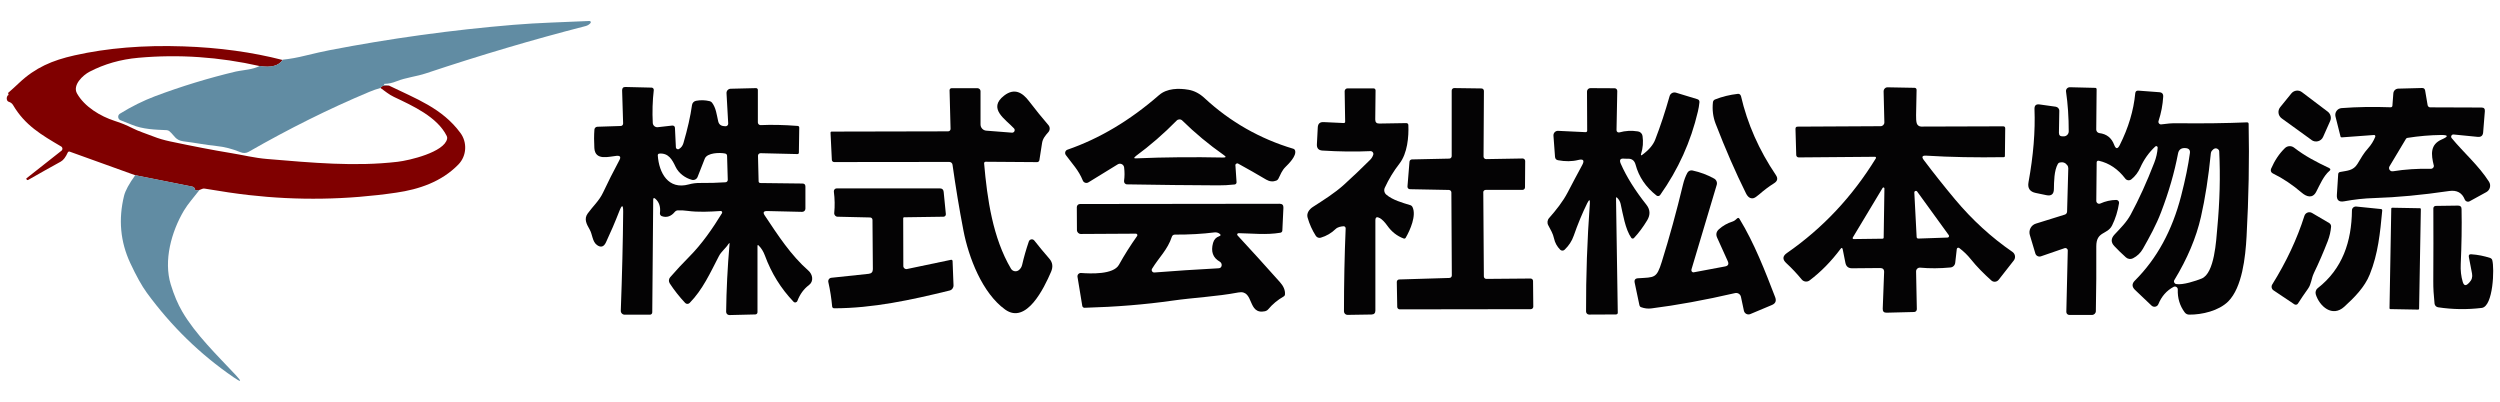
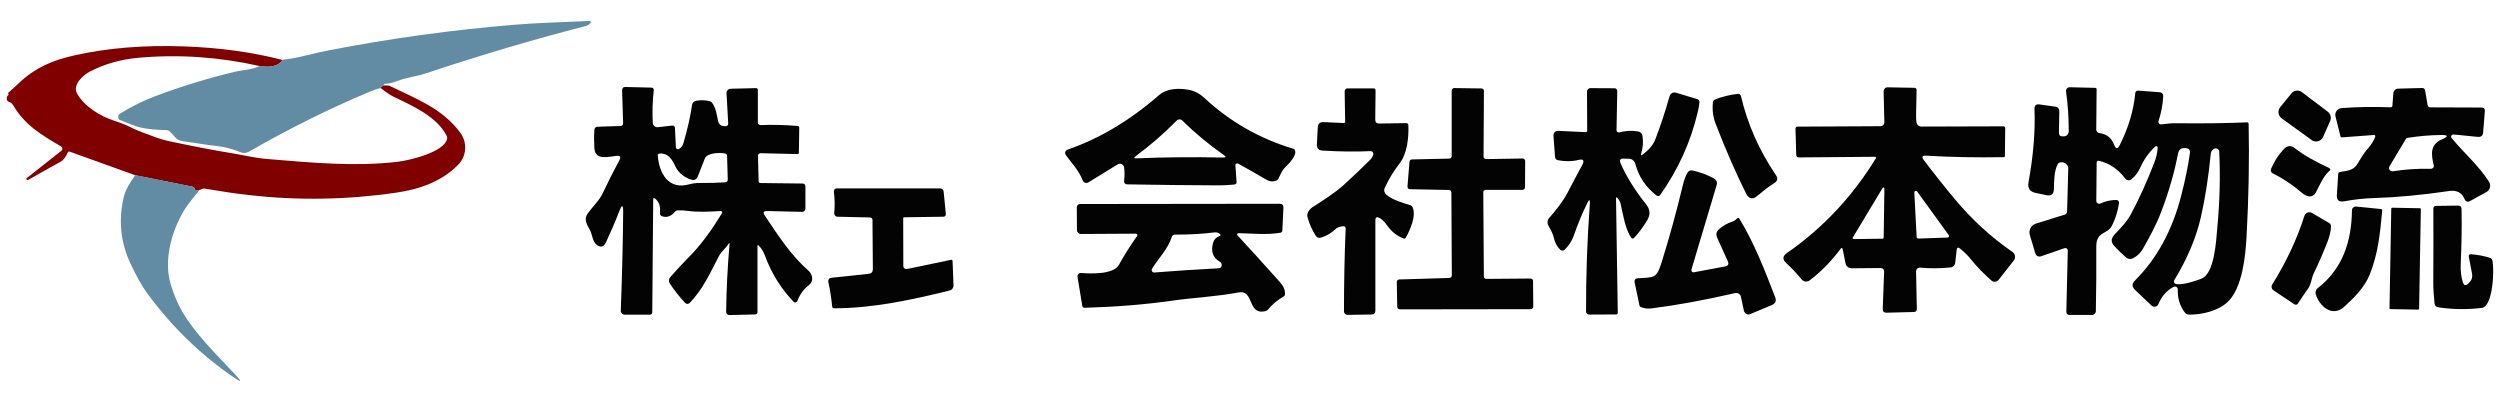
<svg xmlns="http://www.w3.org/2000/svg" id="logo" width="398" height="64" viewBox="0 0 398 64">
-   <rect width="398" height="64" style="fill:none; stroke-width:0px;" />
  <path d="M45.01,9.52c-.62.96-1.83,1.29-3.65,1-6.46-1.46-12.91-1.9-19.34-1.32-2.82.25-5.41.99-7.77,2.22-1.04.54-2.75,2.12-1.99,3.46,1.18,2.09,3.68,3.63,6.06,4.39.95.3,1.85.67,2.71,1.11,1.1.56,2.25.89,3.4,1.35.78.31,1.66.57,2.64.78,3.69.78,6.89,1.4,9.59,1.84,1.97.32,3.87.8,5.86.96,7.21.6,13.96,1.24,20.76.45,1.91-.22,7.46-1.54,7.9-3.66.03-.16.01-.31-.06-.45-1.51-3.04-5.39-4.79-8.4-6.22-.79-.37-1.43-.92-2.15-1.43.19-.35.64-.47,1.37-.37,4.25,2.08,8.46,3.58,11.37,7.55,1.08,1.47,1.01,3.62-.33,5-2.7,2.78-6.31,3.97-9.9,4.49-7.86,1.15-15.7,1.27-23.5.38-1.93-.22-4.28-.56-7.03-1.03-.16-.03-.43.05-.79.22l-.38.08c-.22.04-.34-.05-.37-.26-.01-.06-.05-.12-.1-.18-.09-.09-.19-.15-.32-.17l-9.05-1.81-10.44-3.76c-.12-.05-.25.01-.31.13-.33.74-.7,1.23-1.12,1.46-1.71.94-3.44,1.91-5.18,2.91-.09.05-.17.04-.23-.05l-.07-.1s-.02-.07.02-.1l5.58-4.4c.22-.18.2-.52-.05-.67-3.16-1.86-5.76-3.37-7.65-6.58-.15-.26-.37-.43-.67-.53-.16-.05-.26-.15-.31-.31-.08-.25-.03-.5.13-.72.14,0,.15-.13.04-.38.58-.51,1.17-1.04,1.76-1.6,2.58-2.44,5.3-3.6,8.83-4.39,5.2-1.17,10.98-1.65,17.33-1.43,5.69.19,10.96.92,15.81,2.17h0Z" style="fill:maroon; stroke-width:0px;" />
  <path d="M61.96,13.63c-.73-.1-1.18.03-1.37.37-.61.17-1.22.38-1.83.64-6.33,2.65-12.72,5.83-19.16,9.52-.42.24-.87.26-1.34.06-1.26-.52-2.54-.85-3.84-.98-.83-.09-1.66-.2-2.49-.34-.89-.15-1.8-.28-2.72-.4-1.3-.18-1.4-.89-2.24-1.61-.12-.1-.27-.16-.43-.17-1.83-.07-3.82-.14-5.52-.85-.63-.26-1.24-.5-1.82-.72-.46-.17-.52-.8-.11-1.05,1.84-1.14,3.7-2.06,5.59-2.78,4.21-1.58,8.49-2.89,12.86-3.93.14-.04.79-.14,1.94-.32.69-.11,1.32-.3,1.89-.57,1.82.29,3.03-.04,3.65-1,1.1-.11,2.33-.33,3.69-.67,1.41-.35,2.66-.62,3.75-.84,9.64-1.86,19.42-3.22,29.32-4.04,3.91-.33,8.05-.42,12.07-.61.18,0,.27.2.16.33-.21.24-.47.4-.78.48-8.3,2.13-16.77,4.64-25.4,7.52-1.55.52-3.22.67-4.73,1.28-.62.25-1.25.39-1.89.4-.05,0-.08.03-.08.08h0c0,.05.02.07.07.08.25.02.51.05.77.09h0Z" style="fill:#618ca3; stroke-width:0px;" />
  <path d="M31.77,30.23c-.85,1.11-1.84,2.2-2.5,3.31-1.97,3.33-3.26,7.94-2.08,11.76.51,1.67,1.12,3.1,1.82,4.3,2.11,3.62,5.56,6.95,8.51,10.1,1.04,1.11.93,1.23-.32.37-5.34-3.66-9.94-8.15-13.83-13.47-.79-1.08-1.67-2.66-2.64-4.74-1.57-3.38-1.9-6.94-.98-10.69.2-.81.79-1.91,1.79-3.29l9.05,1.81c.12.02.23.08.32.17.06.06.09.12.1.18.03.22.16.31.37.26l.38-.08h0Z" style="fill:#618ca3; stroke-width:0px;" />
  <path d="M115.98,38.82c-.44.73-1.14,1.18-1.55,1.99-1.37,2.64-2.56,5.3-4.64,7.42-.2.2-.52.2-.71,0-.92-.98-1.74-2.02-2.46-3.12-.19-.3-.17-.69.06-.96.98-1.13,1.99-2.22,3.03-3.26,2.04-2.05,3.75-4.53,5.23-6.95.1-.16-.03-.37-.21-.35-1.71.12-3.58.21-5.28-.02-.5-.07-1.01-.1-1.53-.08-.19,0-.37.1-.5.25-.52.64-1.24.98-2.07.67-.19-.07-.31-.27-.29-.48.13-.98-.11-1.74-.72-2.28-.23-.21-.35-.15-.35.16l-.15,17.92c0,.21-.17.37-.37.37h-4c-.37.01-.66-.29-.64-.65.21-5.77.34-11.02.38-15.75,0-1.12-.19-1.16-.6-.12-.7,1.8-1.42,3.47-2.14,5-.34.73-.82.87-1.43.43-.75-.54-.71-1.67-1.16-2.46-.46-.81-.97-1.66-.32-2.56.81-1.13,1.83-2.02,2.44-3.32.77-1.64,1.64-3.37,2.61-5.18.27-.5.12-.73-.45-.68-1.18.1-3.42.85-3.54-1.24-.06-1.04-.06-2.02.01-2.94.02-.25.22-.44.47-.45l3.72-.12c.22,0,.39-.19.38-.41l-.16-5.26c0-.37.17-.55.54-.54l4.16.1c.2,0,.36.19.34.39-.2,1.74-.25,3.48-.16,5.23.02.42.39.73.81.68l2.3-.26c.22-.02.41.13.42.35l.15,3.11c.01.25.29.4.5.27.35-.21.58-.52.7-.93.66-2.26,1.12-4.28,1.37-6.08.05-.33.3-.59.63-.66.73-.14,1.46-.12,2.19.06.14.03.27.12.36.23.64.83.75,1.95.98,2.95.11.49.41.75.92.79l.24.02c.25.02.45-.19.44-.43l-.27-4.84c-.02-.37.28-.69.65-.7l4.05-.1c.16,0,.28.12.29.27v5.19c0,.25.21.44.45.43,1.74-.08,3.7-.04,5.9.13.13,0,.24.12.24.26l-.06,3.98c0,.16-.09.25-.25.24l-5.85-.14c-.23,0-.41.18-.41.41l.1,4.07c0,.15.12.27.28.27l6.7.08c.31,0,.47.16.47.48v3.53c0,.28-.24.51-.53.5l-5.55-.13c-.59-.01-.72.23-.39.71,2.12,3.18,4.14,6.31,6.95,8.78.67.59.89,1.69.08,2.3-.82.61-1.43,1.45-1.84,2.52-.1.26-.43.33-.62.12-2-2.1-3.52-4.54-4.55-7.35-.24-.64-.56-1.17-.98-1.58-.13-.14-.2-.11-.2.08v10.53c0,.19-.15.34-.34.35l-4.13.1c-.29,0-.52-.23-.52-.51.04-3.47.22-7.06.54-10.78.02-.22-.03-.24-.14-.05M110.16,28.63c-1.07-.27-2.13-1.06-2.61-2.08-.53-1.12-1.11-2.2-2.56-2.1-.19.01-.28.12-.27.31.19,2.75,1.66,5.5,4.93,4.6.58-.16,1.18-.24,1.82-.23,1.39.01,2.74-.02,4.03-.11.21-.01.37-.19.36-.4l-.11-3.8c0-.21-.12-.34-.32-.38-.79-.17-2.84-.15-3.23.82-.39.99-.77,1.95-1.14,2.9-.14.37-.53.57-.91.47h0Z" style="fill:#040304; stroke-width:0px;" />
  <path d="M306.64,24.78c-.63-.04-.75.2-.37.7,1.61,2.14,3.27,4.22,4.98,6.27,2.73,3.26,5.78,6.05,9.14,8.36.44.31.54.92.21,1.35l-2.42,3.09c-.29.36-.82.41-1.16.1-1.17-1.05-2.3-2.17-3.28-3.4-.52-.65-1.13-1.24-1.83-1.77-.15-.11-.37-.02-.39.17l-.25,2.19c-.05.4-.36.71-.76.74-1.69.16-3.29.17-4.82.03-.35-.03-.66.25-.65.61l.12,6c0,.25-.19.45-.43.45l-4.38.11c-.43.01-.63-.19-.62-.62l.22-5.83c.02-.44-.19-.66-.64-.66l-4.46.04c-.59,0-.94-.28-1.06-.86l-.43-2.15c-.06-.28-.18-.31-.35-.07-1.49,1.99-3.13,3.66-4.92,5.01-.39.3-.95.23-1.26-.15-.74-.9-1.55-1.77-2.45-2.6-.64-.59-.61-1.12.1-1.61,5.71-3.96,10.42-8.99,14.16-15.08.06-.1-.01-.24-.13-.24l-12.15.1c-.22,0-.4-.17-.4-.38l-.12-4.16c0-.24.11-.36.34-.36l13.21-.07c.34,0,.61-.28.6-.62l-.12-4.92c0-.36.28-.66.64-.65l4.3.08c.17,0,.31.14.31.32-.02,1.31-.05,2.66-.08,4.05-.01.53.02.95.1,1.26.09.32.38.54.71.54l13.05-.04c.22,0,.33.11.33.33l-.05,4.39c0,.12-.06.18-.19.19-4.34.07-8.45,0-12.33-.24M294.96,37.82c-.06.11.01.24.14.24l4.63-.06c.08,0,.15-.07.15-.15l.12-7.85c0-.16-.21-.22-.29-.08l-4.75,7.9M305.13,37.74c0,.13.12.24.26.24l4.66-.16c.2,0,.31-.23.19-.39l-5.03-6.94c-.15-.2-.46-.09-.45.16l.37,7.1h0Z" style="fill:#040304; stroke-width:0px;" />
  <path d="M334.11,25.59c-.16-.04-.32.08-.32.25l-.06,6.14c0,.33.34.56.64.42.82-.37,1.67-.56,2.54-.57.28,0,.49.25.44.52-.2,1.28-.57,2.46-1.1,3.53-.76,1.53-2.53.89-2.52,3.35.02,3.42,0,6.86-.07,10.3,0,.34-.28.61-.62.61h-3.6c-.27,0-.49-.22-.48-.49l.23-9.77c0-.27-.26-.46-.51-.37l-3.77,1.3c-.37.12-.77-.08-.88-.45l-.88-2.94c-.23-.77.2-1.59.97-1.82l4.59-1.43c.22-.06.37-.26.37-.5l.19-6.86c0-.19-.05-.36-.16-.5-.29-.4-.69-.55-1.19-.44-.14.03-.25.11-.31.23-.6,1.05-.61,2.82-.63,4.01-.01.81-.42,1.13-1.21.96l-1.68-.35c-.94-.19-1.33-.77-1.15-1.72.77-4.22,1.09-8.1.95-11.64-.02-.57.25-.81.81-.73l2.57.36c.33.05.58.33.57.67l-.06,3.48c0,.39.19.58.58.57h.22c.43-.02.76-.37.76-.8,0-2.24-.14-4.35-.43-6.33-.06-.37.24-.7.62-.69l4.04.1c.12,0,.21.1.21.21l-.06,6.43c0,.28.21.52.49.56,1.16.14,1.95.76,2.36,1.86.26.7.56.71.89.05,1.39-2.76,2.21-5.51,2.47-8.25.03-.3.19-.44.5-.42l3.32.25c.45.03.66.27.63.72-.08,1.3-.32,2.59-.74,3.86-.1.3.15.59.46.54.84-.12,1.65-.19,2.44-.18,4.16.05,7.88,0,11.17-.14.18,0,.26.07.27.25.12,5.76.01,11.73-.33,17.93-.18,3.28-.69,8.09-2.92,10.33-1.5,1.49-4.16,2.12-6.22,2.1-.28,0-.54-.13-.71-.36-.78-1.05-1.15-2.27-1.1-3.64.01-.35-.36-.58-.67-.42-1.11.59-1.91,1.51-2.42,2.75-.18.44-.74.56-1.09.23l-2.63-2.5c-.51-.49-.52-.99-.01-1.49,3.48-3.47,5.93-7.95,7.35-13.46.68-2.63,1.14-4.9,1.4-6.83.06-.45-.13-.71-.58-.78-.09-.01-.17-.02-.26-.02-.59,0-.94.29-1.05.87-.57,3.01-1.47,6.13-2.7,9.34-.78,2.05-1.83,3.95-2.9,5.84-.37.65-.89,1.15-1.57,1.5-.37.19-.81.13-1.12-.14-.68-.61-1.31-1.22-1.87-1.82-.55-.59-.53-1.2.05-1.82.95-1.02,1.92-1.96,2.58-3.19,1.31-2.43,2.56-5.17,3.74-8.23.32-.81.5-1.62.55-2.42.01-.2-.23-.32-.38-.18-1.02.95-1.82,2.08-2.4,3.38-.33.74-.8,1.36-1.41,1.85-.3.24-.74.19-.97-.12-1.15-1.51-2.55-2.46-4.21-2.84M346.45,45.22c1.05.19,3.15-.51,4.04-.87,2.08-.82,2.33-6.15,2.5-8.03.4-4.24.5-8.32.31-12.22,0-.13-.07-.26-.18-.34-.32-.25-.65-.17-.99.24-.09.11-.14.24-.16.37-.38,3.83-.91,7.21-1.58,10.16-.75,3.31-2.17,6.66-4.23,10.05-.16.25,0,.59.29.64h0Z" style="fill:#040304; stroke-width:0px;" />
  <path d="M257.45,31.44c-.07-.06-.18,0-.18.08l.28,18.29c0,.14-.13.25-.29.25l-4.28.02c-.26,0-.47-.21-.48-.47-.02-5.68.18-11.4.6-17.16.05-.73-.08-.76-.41-.11-.78,1.58-1.5,3.31-2.15,5.18-.3.87-.8,1.61-1.46,2.24-.19.19-.5.18-.69,0-.51-.51-.84-1.11-.99-1.8-.16-.77-.55-1.4-.92-2.1-.2-.37-.15-.82.13-1.14,1.12-1.27,2.2-2.62,2.97-4.1.73-1.41,1.5-2.85,2.3-4.33.41-.75.2-1.03-.63-.82-.99.25-2.06.25-3.21.04-.3-.06-.45-.23-.48-.53l-.25-3.38c-.03-.43.31-.79.74-.77l4.4.21c.12,0,.23-.1.23-.22l-.03-6.25c0-.3.25-.55.55-.54l3.85.02c.23,0,.42.19.42.43l-.12,6.25c0,.24.22.41.45.35.95-.27,1.93-.32,2.97-.16.37.06.67.35.72.72.14.96.07,1.91-.23,2.86-.07.25,0,.29.2.14,1.05-.77,1.74-1.59,2.06-2.44.82-2.12,1.58-4.42,2.28-6.9.12-.43.58-.68,1.01-.55l3.41,1.04c.25.08.35.24.33.5-.05.5-.13.99-.25,1.48-1.12,4.78-3.12,9.2-6,13.27-.13.19-.4.23-.58.09-1.71-1.34-2.82-2.98-3.34-4.93-.18-.66-.61-.98-1.3-.93-.15,0-.3,0-.45-.01-.68-.09-.88.18-.6.81.93,2.11,2.29,4.27,4.06,6.5.62.78.67,1.6.16,2.47-.66,1.1-1.37,2.05-2.12,2.85-.12.13-.33.12-.43-.03-.96-1.36-1.33-3.79-1.7-5.42-.09-.38-.28-.71-.57-.97h0Z" style="fill:#040304; stroke-width:0px;" />
-   <path d="M156.91,25.75c-.14,0-.25.12-.24.25.49,5.66,1.38,11.88,4.28,16.78.26.43.84.54,1.24.23.28-.22.46-.51.54-.87.27-1.18.62-2.41,1.06-3.7.13-.37.62-.46.87-.15.75.96,1.55,1.92,2.41,2.91.51.59.6,1.28.26,2.07-1.12,2.61-3.94,8.43-7.31,6.01-3.65-2.62-5.82-8.32-6.64-12.58-.67-3.46-1.24-6.95-1.74-10.48-.03-.25-.25-.44-.51-.44l-18.34.02c-.19,0-.35-.15-.36-.34l-.21-4.33c0-.1.07-.18.17-.18l18.55-.04c.22,0,.4-.18.39-.4l-.16-6.14c0-.18.14-.33.32-.33h4.15c.25.02.46.22.46.47v5.31c0,.51.4.94.91.98l4.09.32c.37.03.58-.41.33-.68-1.33-1.44-4.26-3.16-1.56-5.23,1.63-1.25,2.9-.48,3.93.87,1.06,1.38,2.09,2.66,3.11,3.84.27.31.27.78,0,1.1-.46.52-.9,1.03-1.01,1.73-.15.93-.29,1.85-.43,2.75-.03.18-.19.32-.37.31l-8.19-.06h0Z" style="fill:#040304; stroke-width:0px;" />
  <path d="M219.62,34.71c-.44-.25-.66-.13-.66.38v14.36c0,.4-.21.61-.61.62l-3.83.06c-.31,0-.56-.25-.56-.56,0-4.52.09-8.93.27-13.22,0-.19-.15-.34-.34-.33-.43.03-.94.13-1.26.44-.66.64-1.45,1.11-2.36,1.38-.3.09-.62-.03-.79-.29-.57-.89-1.01-1.86-1.31-2.91-.2-.7.27-1.32.82-1.68,1.7-1.1,3.48-2.2,4.98-3.56,1.42-1.29,2.81-2.61,4.16-3.96.23-.23.39-.49.49-.8.09-.3-.14-.59-.44-.58-2.38.11-4.93.08-7.65-.09-.62-.04-.91-.37-.88-.99l.14-2.69c.03-.6.34-.88.94-.85l3.21.15c.12,0,.21-.09.21-.2l-.08-4.86c0-.25.2-.46.45-.46h4.15c.18,0,.32.14.32.32l-.05,4.64c0,.44.21.65.65.64l4.3-.07c.17,0,.31.12.32.3.08,1.89-.15,4.52-1.41,6.14-.93,1.19-1.71,2.48-2.34,3.85-.18.38-.08.83.24,1.1,1,.86,2.56,1.29,3.81,1.67.16.05.28.15.36.31.65,1.33-.37,3.66-1.08,4.88-.06.12-.21.17-.33.12-1.05-.39-1.92-1.07-2.6-2.04-.42-.59-.83-1-1.22-1.23h0Z" style="fill:#040304; stroke-width:0px;" />
  <path d="M236.14,30.63l.09,13.38c0,.22.19.4.4.39l7.03-.06c.22,0,.4.17.4.39l.04,4.09c0,.22-.18.4-.4.4l-20.86.03c-.22,0-.4-.18-.4-.39l-.07-3.97c0-.22.17-.4.39-.4l7.98-.24c.22,0,.39-.18.39-.4l-.07-13.21c0-.22-.17-.39-.39-.4l-6.21-.12c-.23,0-.41-.2-.39-.43l.32-3.94c.01-.2.18-.36.38-.37l5.95-.13c.22,0,.39-.18.39-.4v-10.43c0-.22.18-.4.4-.4l4.34.06c.22,0,.39.18.39.4l-.06,10.45c0,.22.19.4.41.4l5.81-.1c.22,0,.41.18.41.4l-.03,4.2c0,.22-.18.4-.4.4h-5.85c-.22,0-.4.17-.4.39h0Z" style="fill:#040304; stroke-width:0px;" />
  <path d="M378.14,21.75c.05-.13-.05-.27-.19-.26l-5.15.38c-.09,0-.17-.05-.19-.14l-.8-3.18c-.16-.65.3-1.29.97-1.34,2.48-.19,5.09-.23,7.83-.13.13,0,.25-.1.26-.23l.15-1.99c.03-.42.37-.74.79-.75l3.79-.1c.27,0,.43.12.48.39l.4,2.35c.04.19.2.34.4.34l8.19.03c.37,0,.55.19.52.57l-.27,3.37c-.04.54-.33.78-.87.73l-3.84-.38c-.31-.03-.5.33-.31.57,1.93,2.34,4.3,4.36,5.95,6.95.36.57.17,1.32-.42,1.65l-2.66,1.46c-.29.16-.65.03-.78-.28-.43-1.08-1.26-1.53-2.49-1.35-4.35.64-8.32,1.01-11.9,1.12-1.58.04-3.19.22-4.82.52-.82.15-1.2-.19-1.15-1.02l.21-3.3c.01-.2.12-.31.31-.35,1.11-.22,2.09-.19,2.76-1.29.52-.86,1-1.73,1.68-2.47.5-.55.88-1.17,1.16-1.86M387.45,26.31c-.41-1.71-.62-3.29,1.3-4.12,1.09-.48,1.04-.71-.15-.7-1.72.02-3.5.17-5.34.46-.11.02-.19.07-.24.17l-2.61,4.36c-.23.38.09.86.54.79,1.9-.31,3.92-.44,6.06-.4.3,0,.52-.27.45-.56h0Z" style="fill:#040304; stroke-width:0px;" />
  <path d="M196.68,26.34l.18,2.66c.01.19-.12.35-.31.37-.96.1-1.83.15-2.61.14-4.61-.02-9.45-.07-14.52-.16-.29,0-.51-.26-.47-.55.1-.71.1-1.43.01-2.15-.06-.48-.6-.74-1.01-.49l-4.67,2.87c-.33.2-.76.06-.9-.3-.67-1.66-1.68-2.65-2.7-4.05-.22-.3-.09-.73.26-.85,5.09-1.76,9.95-4.65,14.57-8.68,1.27-1.11,3.16-1.13,4.71-.86.92.16,1.78.61,2.58,1.36,4.03,3.74,8.81,6.46,14.09,8.03.14.04.25.15.29.29.25.85-1,2.09-1.54,2.62-.54.53-.79,1.2-1.12,1.86-.07.14-.18.24-.32.3-.54.21-1.08.16-1.61-.15-1.45-.86-2.94-1.71-4.47-2.55-.21-.12-.47.05-.45.29M180.78,24.9c-.31.23-.27.33.11.31,4.57-.19,9.18-.23,13.84-.13.46,0,.5-.12.12-.38-2.42-1.7-4.63-3.54-6.63-5.51-.25-.25-.65-.24-.89,0-2.05,2.09-4.24,3.99-6.57,5.7h0Z" style="fill:#040304; stroke-width:0px;" />
  <path d="M368.01,22.29l-4.77-3.45c-.57-.42-.68-1.23-.23-1.78l1.77-2.18c.42-.52,1.18-.61,1.7-.2l4.1,3.1c.45.35.62.96.38,1.49l-1.12,2.52c-.31.72-1.22.96-1.85.5h0Z" style="fill:#040304; stroke-width:0px;" />
  <path d="M277.16,15.28c1.02,4.42,2.88,8.62,5.56,12.59.36.53.26.96-.28,1.3-.83.52-1.61,1.11-2.35,1.76-.43.37-.75.59-.98.63-.47.08-.85-.18-1.15-.78-1.67-3.36-3.28-7.06-4.84-11.1-.41-1.07-.55-2.21-.42-3.41.02-.19.15-.36.32-.43,1.12-.45,2.34-.75,3.65-.9.22-.03.43.12.48.34h0Z" style="fill:#040304; stroke-width:0px;" />
  <path d="M370.84,27.21c-.94.81-1.51,2.19-2.1,3.32-.59,1.14-1.57.78-2.31.14-1.5-1.28-3.04-2.31-4.61-3.07-.27-.13-.38-.44-.27-.72.57-1.32,1.3-2.42,2.21-3.3.39-.38,1.01-.42,1.45-.08,1.76,1.37,3.61,2.31,5.58,3.25.25.12.27.28.06.46h0Z" style="fill:#040304; stroke-width:0px;" />
  <path d="M269.28,42.93c-.07.24.13.47.38.42l4.96-.93c.5-.09.65-.37.44-.84l-1.69-3.74c-.23-.51-.14-.96.28-1.34.62-.56,1.35-.97,2.17-1.23.17-.05.32-.14.46-.26l.26-.23c.15-.13.28-.12.38.05,2.35,3.84,4.11,8.38,5.69,12.49.22.59.05,1-.53,1.24l-3.43,1.44c-.43.18-.92-.07-1.02-.53l-.47-2.21c-.09-.43-.51-.69-.93-.6-4.85,1.12-9.3,1.93-13.34,2.44-.56.07-1.1,0-1.64-.2-.13-.05-.21-.15-.25-.29l-.76-3.61c-.09-.44.09-.68.54-.7,2.64-.17,2.94.06,3.78-2.63,1.2-3.85,2.33-7.94,3.37-12.27.17-.72.41-1.35.7-1.89.16-.29.49-.44.81-.37,1.24.27,2.39.7,3.45,1.29.36.2.53.62.41,1.01l-4.03,13.49h0Z" style="fill:#040304; stroke-width:0px;" />
  <path d="M143.96,34.58c-.1,0-.17.08-.17.18l.02,7.6c0,.31.28.53.58.47l7.02-1.47c.12-.02.23.06.24.19l.15,3.87c.01.39-.24.74-.62.83-6.19,1.52-12.21,2.82-18.38,2.83-.17,0-.31-.12-.32-.29-.12-1.31-.32-2.61-.61-3.89-.07-.33.15-.65.49-.68l5.94-.63c.44-.05.66-.29.66-.74l-.06-7.85c0-.21-.17-.38-.38-.38l-5.18-.12c-.31,0-.56-.28-.53-.6.11-1.09.09-2.22-.06-3.4-.03-.27.18-.51.45-.51h16.43c.36,0,.56.18.6.54l.35,3.55c.02.22-.15.42-.37.42l-6.24.09h0Z" style="fill:#040304; stroke-width:0px;" />
  <path d="M197.16,37.13c-.18,0-.27.21-.15.34,2.18,2.36,4.44,4.84,6.76,7.45.57.64.84,1.28.8,1.92,0,.17-.09.29-.23.37-.93.53-1.75,1.21-2.44,2.03-.13.16-.31.26-.5.31-2.88.61-1.67-3.48-4.25-2.99-3.48.66-7.05.81-10.49,1.3-4.32.62-8.98,1-14,1.14-.18,0-.33-.12-.36-.3l-.76-4.62c-.06-.34.22-.64.56-.62,1.54.11,5.16.28,6.04-1.31.84-1.52,1.8-3.04,2.89-4.58.11-.15,0-.37-.19-.37l-8.77.05c-.34,0-.62-.28-.62-.62l-.02-3.65c0-.27.22-.5.5-.5l31.78-.04c.43,0,.63.21.61.64l-.17,3.62c0,.17-.13.32-.31.35-2.25.38-4.44.11-6.68.07M194.16,37.21c-.25-.18-.53-.25-.83-.21-1.9.24-4,.36-6.3.35-.22,0-.41.14-.47.34-.67,2.06-2.05,3.29-3.15,5.09-.17.28.05.62.37.6,3.19-.25,6.59-.48,10.21-.67.3-.01.46-.17.5-.45.03-.25-.09-.48-.31-.61-1.09-.62-1.44-1.61-1.06-2.98.15-.54.48-.89.97-1.06.28-.1.31-.23.06-.4h0Z" style="fill:#040304; stroke-width:0px;" />
  <path d="M392.99,45.11l.14-.15c.38-.39.52-.86.42-1.4l-.51-2.65c-.06-.31.07-.46.39-.43,1.04.07,2.04.27,3.01.59.17.06.29.19.33.35.36,1.29.16,7.38-1.68,7.6-2.31.28-4.62.25-6.94-.1-.3-.04-.54-.29-.57-.59-.14-1.32-.21-2.51-.2-3.57.02-4.12.03-7.99.01-11.6,0-.21.17-.37.37-.38l3.56-.05c.37,0,.56.18.56.55.06,2.83,0,5.76-.13,8.77-.05,1.01.06,1.96.32,2.83.18.59.48.67.91.23h0Z" style="fill:#040304; stroke-width:0px;" />
  <path d="M369,45.86c3.91-3.05,5.38-7.39,5.43-12.37,0-.36.31-.64.68-.61l3.95.4c.12,0,.2.12.19.24-.33,3.53-.65,6.87-1.98,10.16-.81,2.04-2.47,3.7-4.06,5.15-1.91,1.74-3.94-.07-4.53-1.94-.12-.37,0-.79.31-1.03h0Z" style="fill:#040304; stroke-width:0px;" />
  <path d="M385.12,49.14c0,.08-.07.15-.16.15l-4.4-.08c-.09,0-.16-.07-.15-.16l.28-15.83c0-.08.07-.15.16-.15l4.4.08c.09,0,.16.07.15.16l-.28,15.83h0Z" style="fill:#040304; stroke-width:0px;" />
  <path d="M368.36,43.51c-.4.82-.38,1.69-.93,2.46s-1.09,1.55-1.6,2.36c-.12.19-.37.24-.56.12l-3.33-2.23c-.31-.21-.39-.62-.2-.93,2.25-3.61,3.96-7.26,5.12-10.92.16-.51.75-.74,1.21-.47l2.74,1.61c.2.12.31.34.3.57-.06.77-.24,1.54-.53,2.3-.69,1.78-1.43,3.49-2.23,5.14h0Z" style="fill:#040304; stroke-width:0px;" />
</svg>